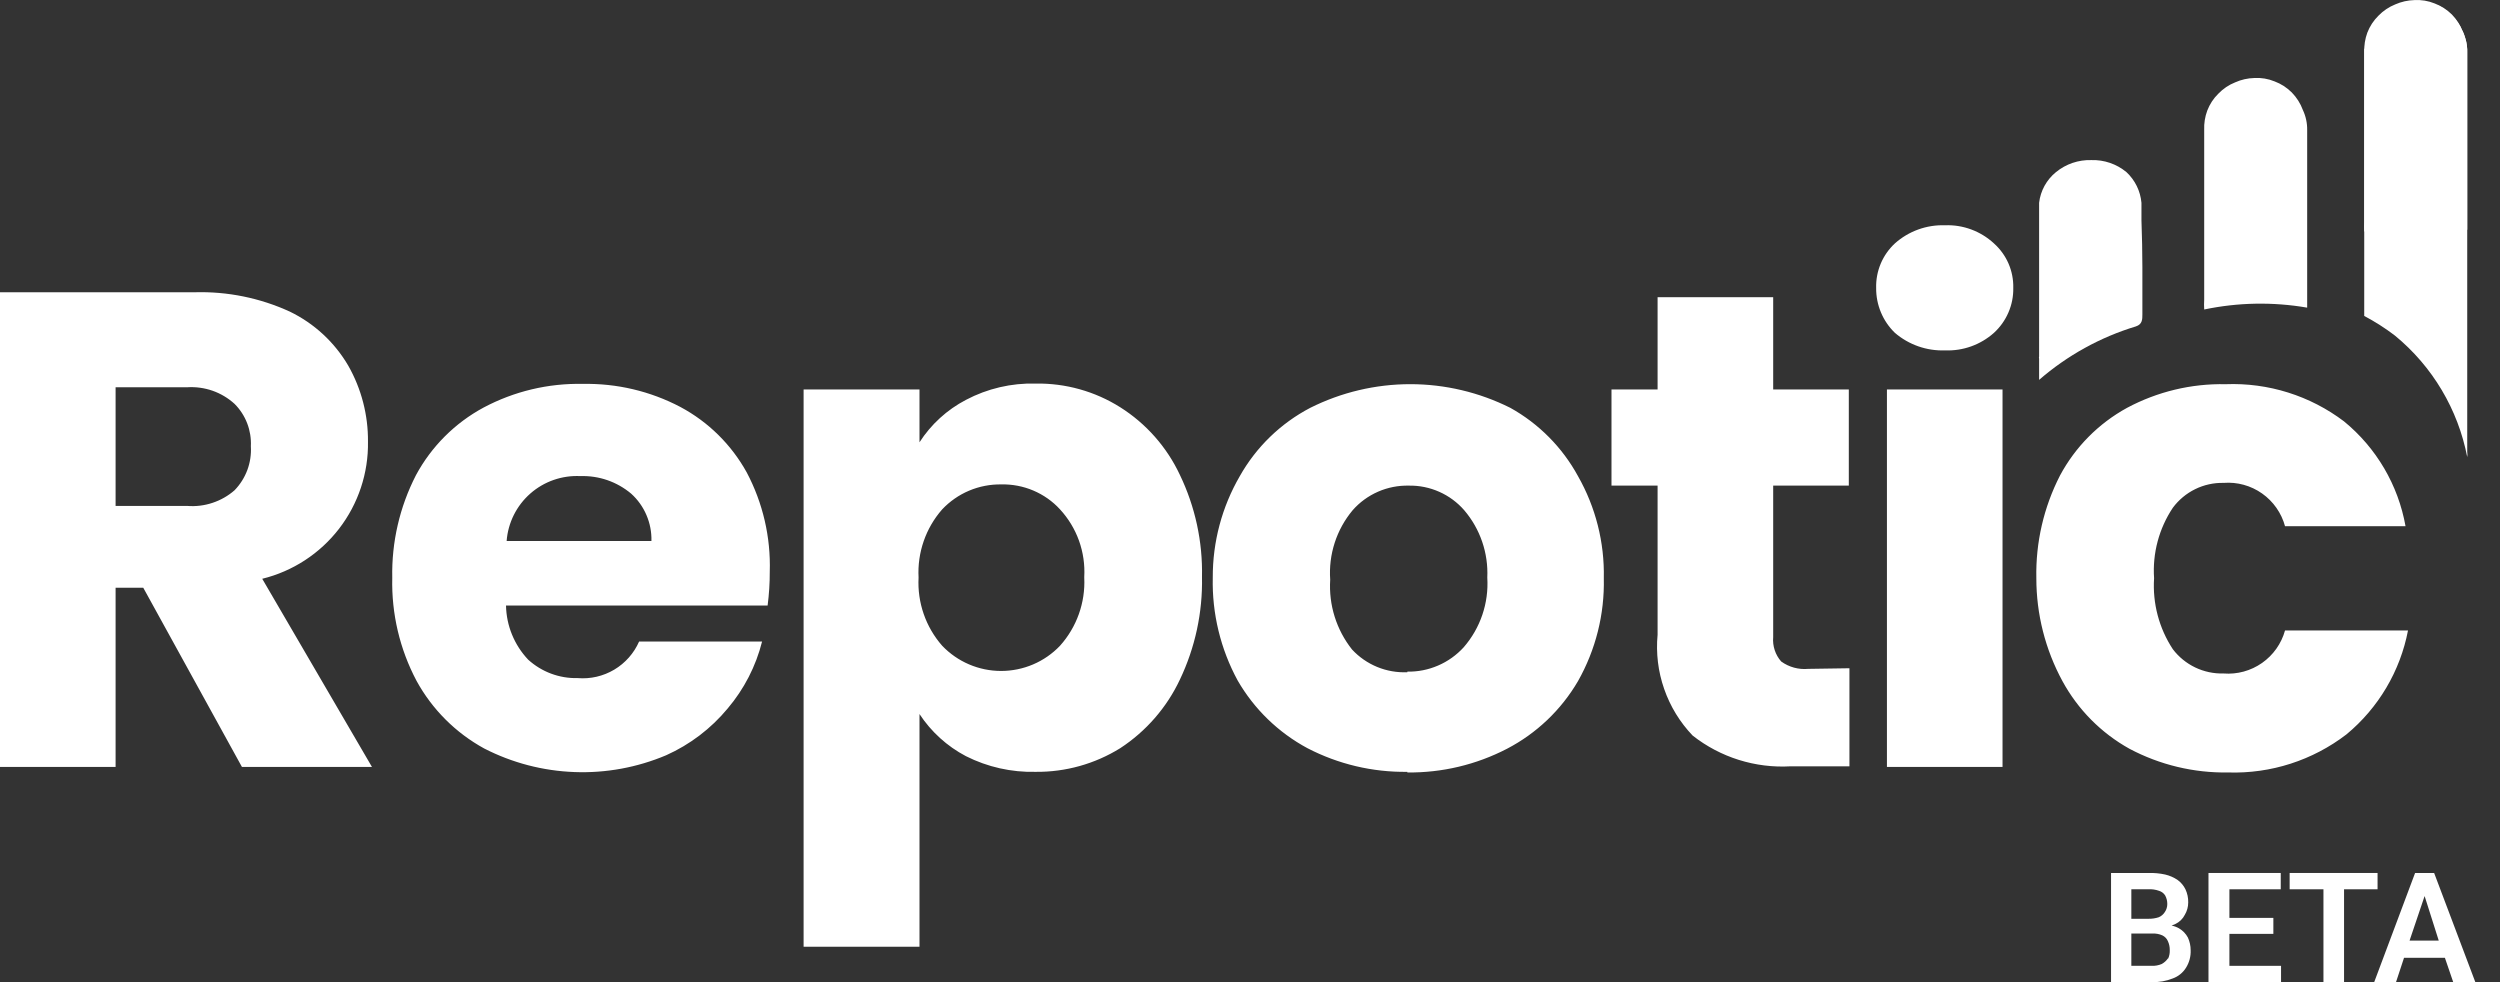
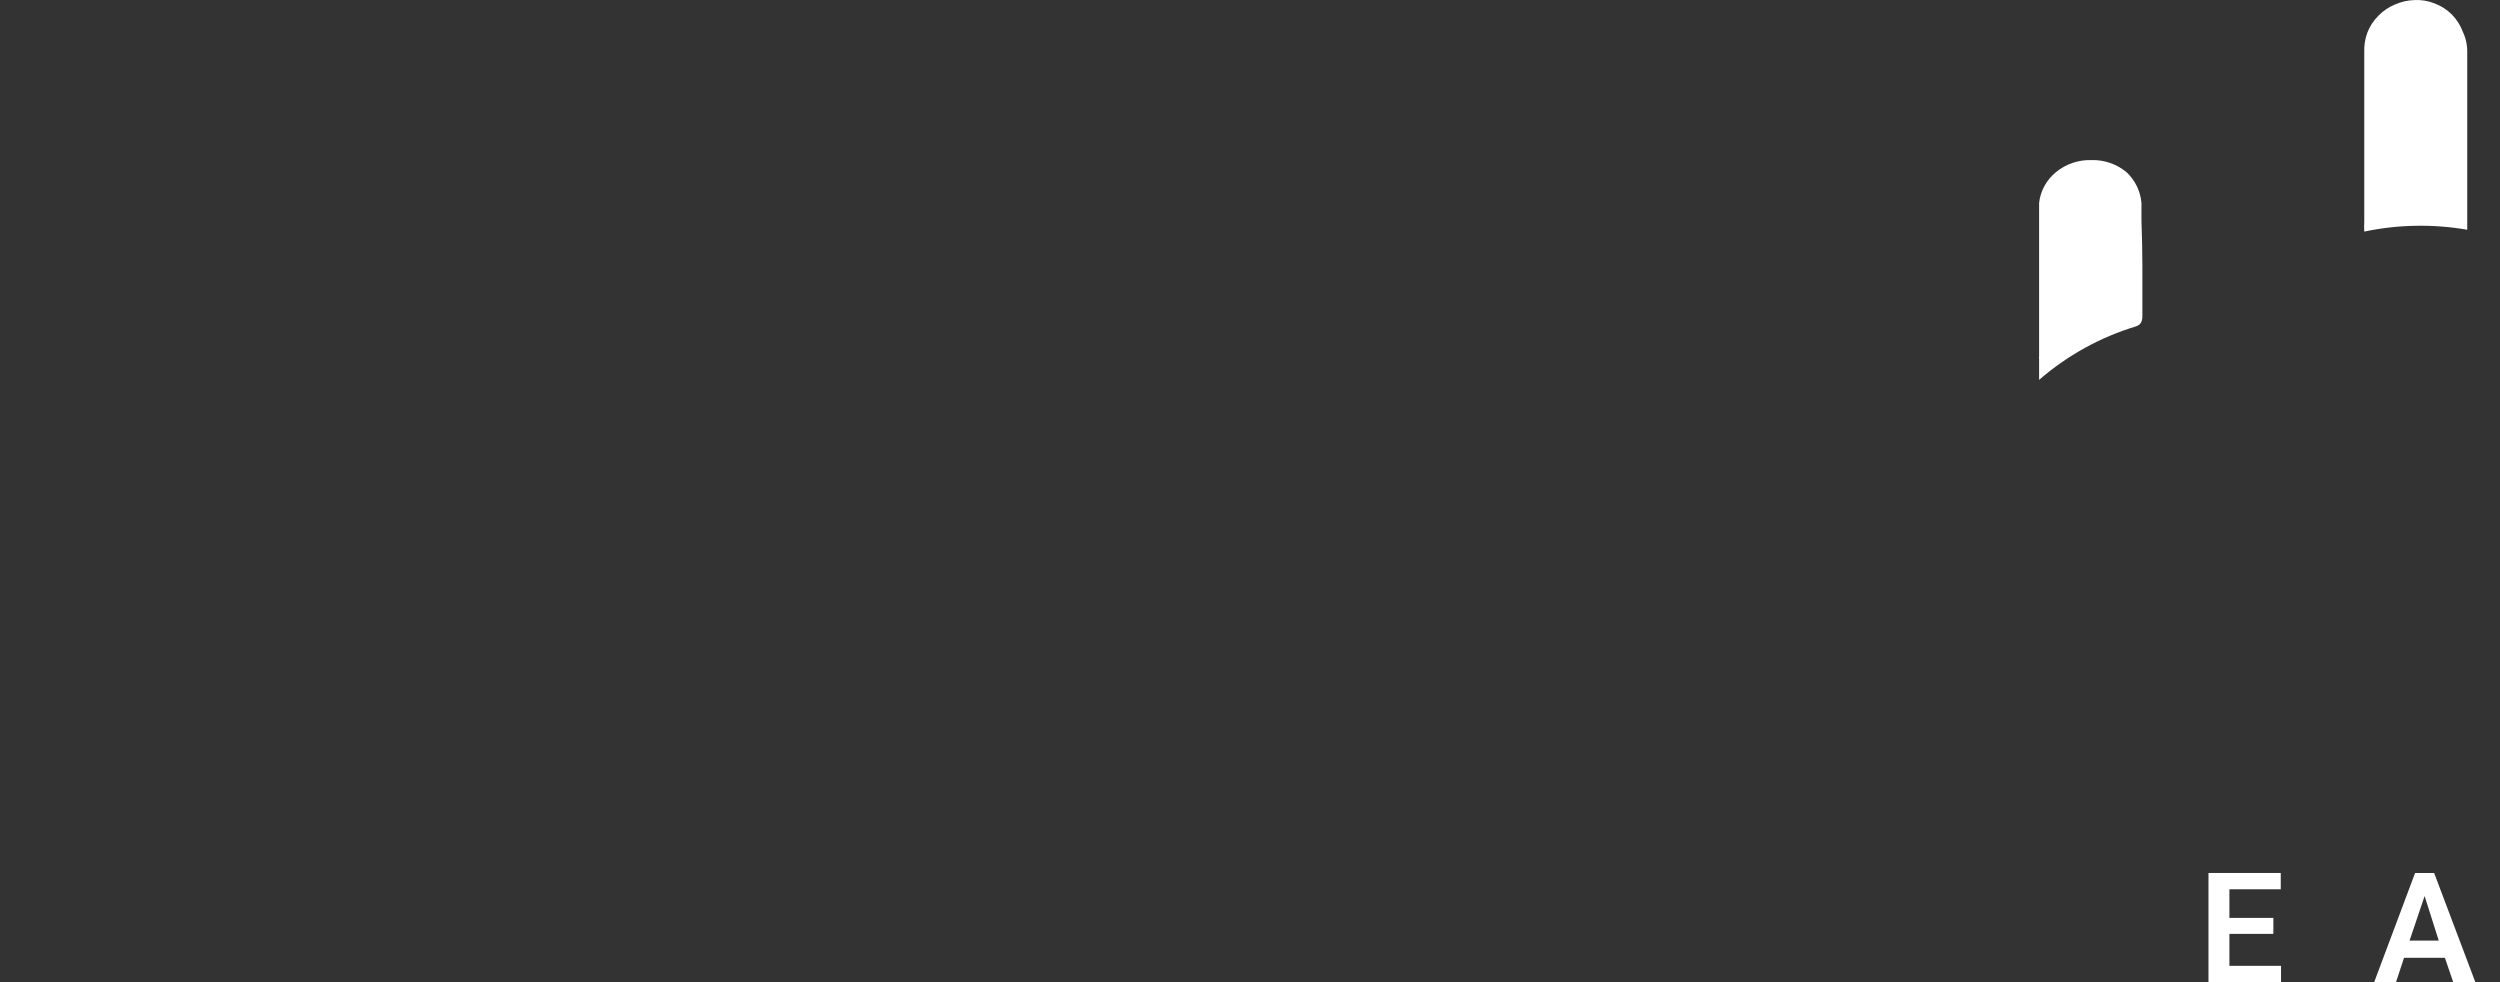
<svg xmlns="http://www.w3.org/2000/svg" width="84" height="33" viewBox="0 0 84 33" fill="none">
  <rect x="0" y="0" width="84" height="33" fill="#333333" stroke="none" />
-   <path d="M8.129 25.769L4.813 19.747H3.884V25.769H0V9.82H6.538C7.642 9.788 8.737 10.011 9.74 10.471C10.56 10.869 11.244 11.502 11.703 12.289C12.144 13.066 12.372 13.947 12.364 14.841C12.381 15.897 12.038 16.928 11.393 17.765C10.747 18.602 9.837 19.195 8.811 19.447L12.498 25.769H8.129ZM3.884 16.999H6.291C6.577 17.022 6.866 16.987 7.139 16.896C7.412 16.806 7.665 16.662 7.881 16.473C8.07 16.278 8.216 16.046 8.311 15.792C8.405 15.537 8.445 15.266 8.429 14.995C8.442 14.733 8.4 14.47 8.306 14.225C8.212 13.979 8.067 13.756 7.881 13.57C7.667 13.375 7.416 13.225 7.143 13.129C6.869 13.034 6.58 12.994 6.291 13.012H3.884V16.999ZM25.864 19.21C25.865 19.59 25.841 19.969 25.792 20.346H17.002C17.015 21.023 17.28 21.671 17.746 22.164C18.2 22.577 18.795 22.799 19.409 22.784C19.838 22.82 20.268 22.721 20.639 22.5C21.009 22.28 21.301 21.949 21.474 21.555H25.606C25.398 22.384 25.002 23.154 24.449 23.806C23.89 24.481 23.183 25.018 22.384 25.376C21.41 25.788 20.357 25.981 19.301 25.941C18.244 25.902 17.209 25.632 16.269 25.149C15.31 24.624 14.521 23.836 13.996 22.877C13.432 21.812 13.151 20.621 13.18 19.416C13.155 18.218 13.428 17.033 13.976 15.966C14.495 15.003 15.285 14.213 16.248 13.694C17.274 13.148 18.422 12.874 19.584 12.899C20.724 12.877 21.85 13.143 22.859 13.673C23.799 14.175 24.574 14.94 25.09 15.873C25.633 16.899 25.9 18.049 25.864 19.21V19.21ZM21.888 18.177C21.896 17.878 21.839 17.581 21.721 17.307C21.604 17.032 21.428 16.786 21.206 16.586C20.73 16.186 20.123 15.976 19.502 15.997C18.886 15.966 18.282 16.176 17.819 16.583C17.356 16.99 17.07 17.562 17.023 18.177H21.888ZM30.895 14.861C31.282 14.259 31.82 13.768 32.455 13.436C33.176 13.055 33.984 12.866 34.799 12.888C35.803 12.872 36.79 13.148 37.64 13.684C38.511 14.234 39.207 15.023 39.644 15.956C40.158 17.024 40.413 18.2 40.387 19.385C40.412 20.578 40.157 21.759 39.644 22.835C39.202 23.774 38.508 24.571 37.64 25.139C36.788 25.668 35.802 25.944 34.799 25.934C33.986 25.954 33.181 25.773 32.455 25.407C31.823 25.075 31.287 24.588 30.895 23.992V31.811H27.001V13.085H30.895V14.861ZM36.431 19.385C36.454 18.971 36.394 18.557 36.254 18.166C36.114 17.776 35.896 17.418 35.615 17.113C35.365 16.841 35.059 16.626 34.719 16.482C34.379 16.338 34.012 16.268 33.642 16.276C33.272 16.271 32.904 16.342 32.563 16.486C32.221 16.63 31.914 16.844 31.659 17.113C31.104 17.744 30.819 18.567 30.864 19.406C30.819 20.245 31.104 21.068 31.659 21.699C31.915 21.966 32.222 22.179 32.562 22.324C32.902 22.469 33.267 22.544 33.637 22.544C34.007 22.544 34.373 22.469 34.713 22.324C35.053 22.179 35.36 21.966 35.615 21.699C36.178 21.072 36.472 20.248 36.431 19.406V19.385ZM47.287 25.934C46.12 25.95 44.966 25.677 43.93 25.139C42.953 24.614 42.141 23.827 41.586 22.866C41.01 21.806 40.721 20.613 40.749 19.406C40.744 18.209 41.057 17.033 41.658 15.997C42.208 15.021 43.03 14.224 44.023 13.704C45.067 13.181 46.218 12.908 47.385 12.908C48.553 12.908 49.704 13.181 50.748 13.704C51.707 14.238 52.495 15.034 53.02 15.997C53.614 17.041 53.914 18.226 53.888 19.427C53.916 20.637 53.616 21.833 53.02 22.887C52.455 23.854 51.627 24.642 50.634 25.159C49.6 25.695 48.451 25.968 47.287 25.955V25.934ZM47.287 22.567C47.642 22.573 47.994 22.503 48.32 22.362C48.646 22.222 48.938 22.013 49.178 21.751C49.741 21.105 50.027 20.262 49.973 19.406C50.011 18.581 49.734 17.772 49.198 17.144C48.967 16.879 48.681 16.667 48.36 16.525C48.039 16.382 47.69 16.311 47.339 16.317C46.983 16.309 46.629 16.378 46.302 16.521C45.975 16.664 45.684 16.876 45.449 17.144C44.905 17.795 44.635 18.632 44.695 19.478C44.641 20.324 44.902 21.159 45.428 21.823C45.664 22.078 45.953 22.278 46.274 22.41C46.595 22.542 46.941 22.602 47.287 22.587V22.567ZM62.141 22.453V25.748H60.168C58.98 25.817 57.808 25.45 56.873 24.715C56.445 24.268 56.119 23.734 55.916 23.149C55.712 22.565 55.637 21.943 55.695 21.327V16.317H54.146V13.085H55.695V9.986H59.579V13.085H62.12V16.317H59.579V21.41C59.566 21.557 59.584 21.705 59.63 21.845C59.676 21.985 59.75 22.115 59.848 22.226C60.111 22.416 60.434 22.504 60.757 22.474L62.141 22.453ZM65.353 11.773C64.738 11.795 64.137 11.585 63.669 11.184C63.467 10.989 63.307 10.754 63.199 10.495C63.091 10.236 63.036 9.957 63.039 9.676C63.031 9.396 63.084 9.117 63.192 8.859C63.301 8.6 63.464 8.368 63.669 8.178C64.131 7.766 64.734 7.548 65.353 7.569C65.96 7.546 66.55 7.766 66.996 8.178C67.206 8.366 67.374 8.597 67.486 8.855C67.598 9.114 67.653 9.394 67.646 9.676C67.651 9.959 67.596 10.24 67.483 10.5C67.371 10.76 67.205 10.993 66.996 11.184C66.545 11.586 65.956 11.797 65.353 11.773V11.773ZM67.285 13.085V25.769H63.401V13.085H67.285ZM68.421 19.427C68.396 18.229 68.669 17.043 69.216 15.977C69.73 15.017 70.513 14.227 71.468 13.704C72.487 13.159 73.629 12.885 74.784 12.909C76.214 12.854 77.619 13.295 78.76 14.159C79.847 15.049 80.58 16.298 80.826 17.681H76.777C76.656 17.236 76.383 16.847 76.006 16.581C75.629 16.315 75.171 16.189 74.711 16.225C74.381 16.218 74.054 16.29 73.757 16.436C73.461 16.581 73.204 16.796 73.007 17.061C72.542 17.759 72.32 18.59 72.377 19.427C72.322 20.269 72.543 21.107 73.007 21.813C73.206 22.075 73.464 22.285 73.76 22.427C74.057 22.569 74.383 22.638 74.711 22.629C75.17 22.665 75.627 22.54 76.004 22.276C76.381 22.012 76.654 21.626 76.777 21.183H80.909C80.647 22.551 79.916 23.785 78.843 24.674C77.706 25.548 76.3 26.001 74.866 25.955C73.712 25.974 72.571 25.7 71.551 25.159C70.6 24.631 69.819 23.842 69.299 22.887C68.722 21.825 68.42 20.635 68.421 19.427Z" fill="white" />
-   <path d="M73.513 31.501C73.444 31.372 73.341 31.265 73.214 31.192C73.136 31.148 73.053 31.117 72.966 31.099L73.09 31.047C73.229 30.983 73.342 30.874 73.41 30.737C73.485 30.612 73.524 30.469 73.524 30.324C73.528 30.171 73.496 30.018 73.431 29.88C73.371 29.757 73.282 29.651 73.172 29.57C73.044 29.482 72.9 29.419 72.749 29.384C72.566 29.344 72.378 29.327 72.191 29.332H70.931V32.999H72.305C72.545 33.007 72.784 32.964 73.007 32.875C73.192 32.808 73.348 32.681 73.451 32.514C73.561 32.337 73.615 32.132 73.606 31.925C73.606 31.779 73.574 31.634 73.513 31.501ZM71.613 29.88H72.181C72.303 29.872 72.426 29.89 72.542 29.931C72.628 29.956 72.701 30.011 72.749 30.086C72.797 30.175 72.822 30.274 72.821 30.375C72.822 30.471 72.793 30.565 72.739 30.644C72.69 30.723 72.618 30.785 72.532 30.82C72.422 30.856 72.307 30.873 72.191 30.871H71.613V29.88ZM72.842 32.204C72.788 32.281 72.718 32.344 72.635 32.39C72.528 32.436 72.411 32.457 72.294 32.452H71.613V31.367H72.325C72.439 31.361 72.552 31.383 72.656 31.429C72.74 31.47 72.806 31.539 72.842 31.625C72.885 31.719 72.906 31.822 72.904 31.925C72.908 32.021 72.891 32.116 72.852 32.204H72.842Z" fill="white" />
  <path d="M76.643 32.452V32.999H74.205V29.332H76.633V29.88H74.908V30.841H76.385V31.378H74.908V32.452H76.643Z" fill="white" />
  <path d="M81.787 29.332H81.147L79.773 32.999H80.506L80.775 32.183H82.149L82.428 32.999H83.171L81.787 29.332ZM80.961 31.605L81.467 30.107L81.942 31.605H80.961Z" fill="white" />
-   <path d="M79.886 29.332V29.88H78.76V32.999H78.068V29.88H76.932V29.332H79.886Z" fill="white" />
-   <path d="M77.521 4.377V10.337C76.374 10.139 75.2 10.16 74.061 10.399C74.054 10.289 74.054 10.178 74.061 10.068V4.367C74.052 4.145 74.087 3.924 74.164 3.716C74.246 3.502 74.372 3.308 74.536 3.148C74.696 2.981 74.889 2.851 75.104 2.766C75.306 2.676 75.523 2.627 75.744 2.621C75.977 2.607 76.21 2.646 76.426 2.735C76.643 2.816 76.84 2.943 77.004 3.107C77.168 3.275 77.295 3.475 77.376 3.695C77.476 3.908 77.526 4.142 77.521 4.377V4.377Z" fill="white" />
  <path d="M82.899 1.759V7.719C81.752 7.521 80.578 7.542 79.439 7.781C79.432 7.67 79.432 7.56 79.439 7.45V1.748C79.431 1.527 79.466 1.306 79.542 1.098C79.624 0.884 79.751 0.69 79.914 0.529C80.074 0.363 80.268 0.233 80.482 0.147C80.684 0.058 80.902 0.009 81.123 0.003C81.356 -0.011 81.589 0.028 81.805 0.116C82.022 0.198 82.219 0.324 82.383 0.488C82.547 0.656 82.674 0.857 82.755 1.077C82.855 1.29 82.904 1.523 82.899 1.759V1.759Z" fill="white" />
  <path d="M71.984 10.564C71.984 10.729 71.984 10.895 71.767 10.967C70.568 11.33 69.46 11.943 68.514 12.764V12.052C68.506 12.028 68.506 12.003 68.514 11.979C68.514 11.06 68.514 10.161 68.514 9.273V8.56C68.514 7.951 68.514 7.362 68.514 6.815C68.561 6.409 68.765 6.039 69.082 5.782C69.417 5.509 69.838 5.366 70.27 5.379C70.698 5.366 71.117 5.509 71.447 5.782C71.738 6.052 71.918 6.42 71.953 6.815C71.953 7.011 71.953 7.207 71.953 7.404C71.995 8.478 71.984 9.521 71.984 10.564Z" fill="white" />
-   <path d="M82.899 1.65V15.181C82.908 15.239 82.908 15.299 82.899 15.357C82.59 13.755 81.731 12.312 80.471 11.277C80.145 11.028 79.8 10.807 79.438 10.616V1.65C79.433 1.619 79.784 1.449 79.789 1.419C79.783 1.525 79.783 1.312 79.789 1.419C79.784 1.367 79.784 1.115 79.789 1.064C79.793 1.012 79.63 1.064 79.63 1.064C79.63 1.064 79.701 1.021 79.789 1.064C79.839 0.978 80.018 1.062 80.085 0.989C80.146 0.916 80.067 0.766 80.143 0.709H80.498C80.576 0.667 80.766 0.375 80.853 0.354C80.791 0.345 80.918 0.6 80.853 0.354C80.924 0.344 81.135 0.344 81.207 0.355C81.492 0.355 81.728 0.079 81.978 0.214C82.229 0.349 82.442 0.544 82.599 0.782C82.647 0.845 82.685 0.915 82.713 0.989C82.743 1.034 82.767 1.082 82.785 1.133C82.817 1.225 82.845 1.318 82.868 1.412C82.882 1.491 82.893 1.57 82.899 1.65Z" fill="white" />
</svg>